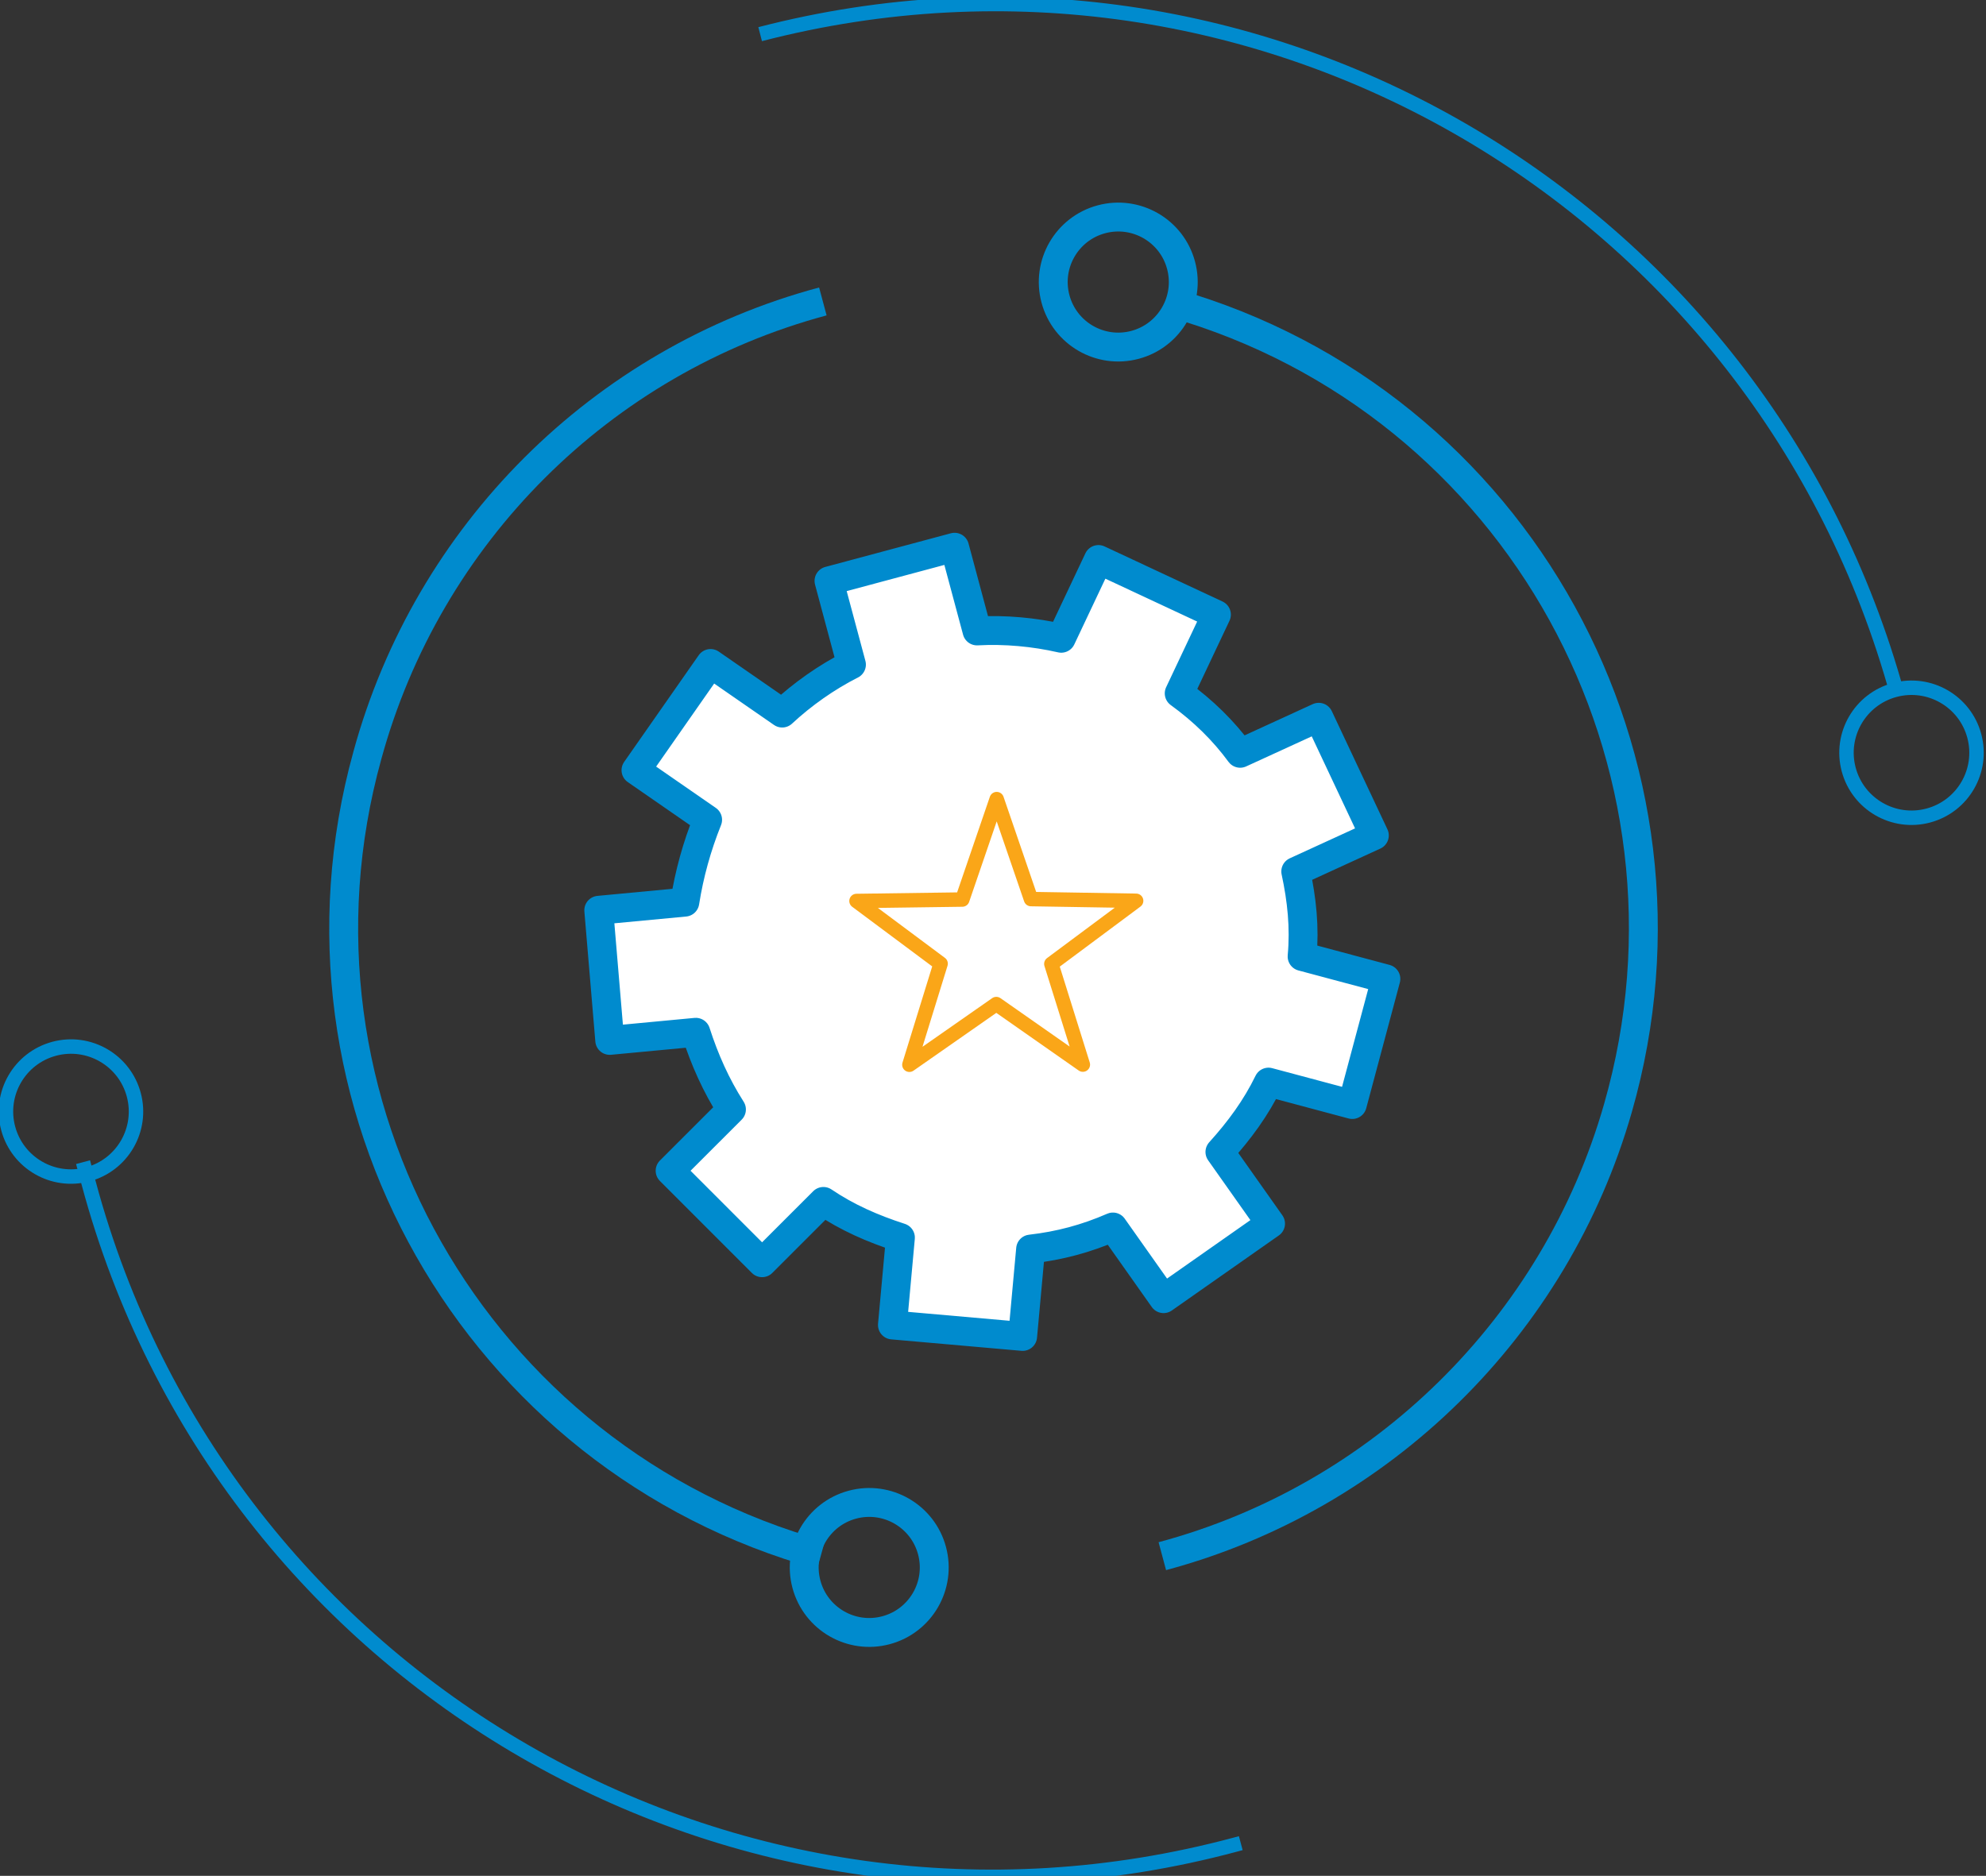
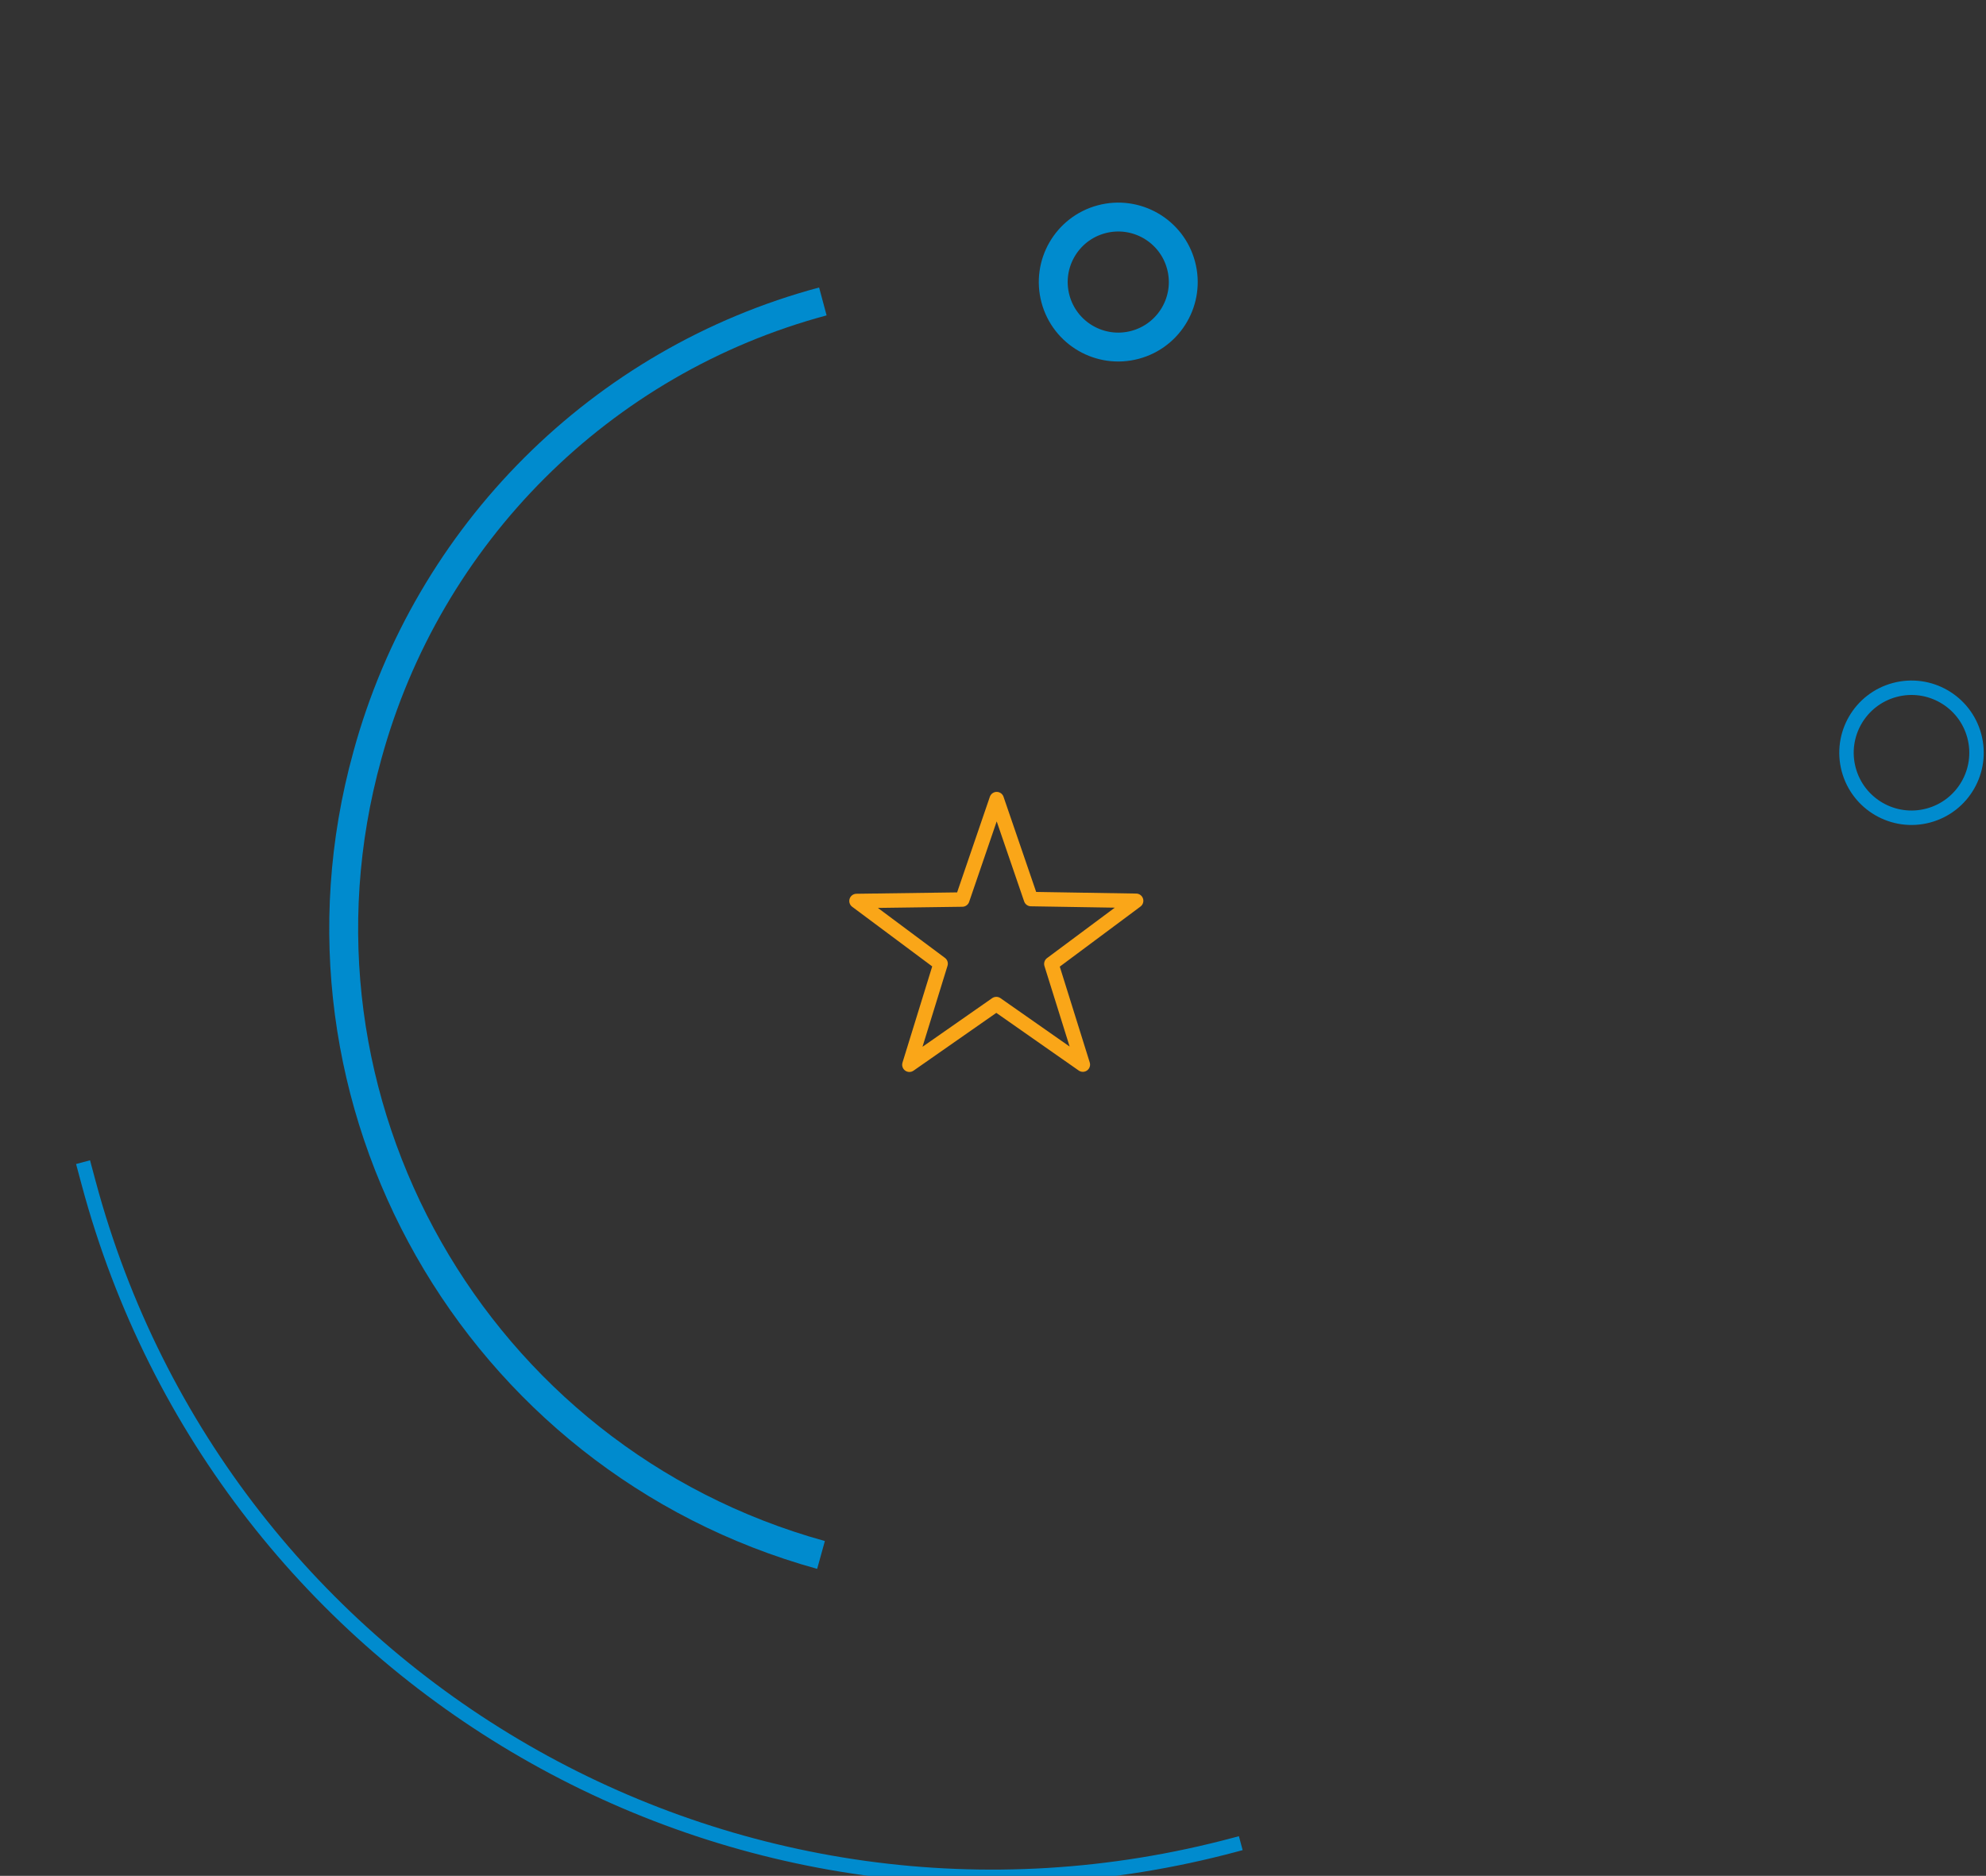
<svg xmlns="http://www.w3.org/2000/svg" version="1.1" id="Layer_1" x="0px" y="0px" width="137.5" height="129.9" viewBox="0 0 137.5 129.9" style="enable-background:new 0 0 137.5 129.9;" xml:space="preserve">
  <rect x="0" y="0" width="137.5" height="129.9" fill="#333333" stroke="none" />
  <style type="text/css">
	.st0{fill:none;stroke:#008BCE;stroke-width:2;stroke-linejoin:round;}
	.st1{fill:none;stroke:#008BCE;stroke-linejoin:round;}
	.st2{fill:#FFFFFF;stroke:#008BCE;stroke-width:2;stroke-linejoin:round;}
	.st3{fill:none;stroke:#FAA618;stroke-linejoin:round;}
</style>
  <g id="Group_1860" transform="matrix(0.966, -0.259, 0.259, 0.966, -218.709, -154.236)">
    <circle id="Ellipse_639" class="st0" cx="241" cy="244.5" r="4.5" />
-     <circle id="Ellipse_640" class="st0" cx="201.3" cy="326" r="4.5" />
-     <circle id="Ellipse_641" class="st1" cx="156.1" cy="281.2" r="4.5" />
    <circle id="Ellipse_642" class="st1" cx="285.6" cy="290.2" r="4.5" />
-     <path id="Path_846" class="st2" d="M242.3,287.1l5.9-1l-1.6-8.9l-5.9,1c-0.7-1.8-1.7-3.5-3-5.1l3.9-4.6l-6.9-5.8l-3.9,4.6   c-1.7-0.9-3.6-1.6-5.5-2v-6h-9v6c-1.9,0.4-3.8,1.1-5.5,2l-3.9-4.6l-6.9,5.8l3.9,4.6c-1.2,1.6-2.2,3.3-3,5.1l-5.9-1l-1.6,8.9l5.9,1   c0.1,2,0.4,3.9,1,5.8l-5.2,3l4.5,7.8l5.2-3c1.3,1.5,2.8,2.7,4.5,3.8l-2.1,5.7l8.5,3.1l2.1-5.7c2,0.3,3.9,0.3,5.9,0l2.1,5.7l8.5-3.1   l-2.1-5.7c1.7-1.1,3.2-2.3,4.5-3.8l5.2,3l4.5-7.8l-5.2-3C241.9,291,242.2,289.1,242.3,287.1z" />
-     <path id="Path_847" class="st0" d="M244.3,246.9c21.3,12.8,28.1,40.5,15.3,61.8c-8.1,13.5-22.8,21.8-38.5,21.8" />
    <path id="Path_848" class="st0" d="M198.3,324.3c-21.4-12.6-28.6-40.2-16-61.6c8-13.7,22.7-22.2,38.6-22.2" />
-     <path id="Path_852" class="st1" d="M221.5,221.5c35.5,0.3,64,29.1,64.2,64.6" />
    <path id="Path_853" class="st1" d="M221.2,351.1h-0.4c-35.8,0-64.8-29-64.8-64.8c0,0,0,0,0,0c0-0.5,0-1,0-1.5" />
    <path id="Path_933" class="st3" d="M223.6,276.9l0.5,7.3l7,2l-6.8,2.7l0.3,7.3l-4.7-5.6l-6.9,2.5l3.9-6.2l-4.5-5.7l7.1,1.8   L223.6,276.9z" />
  </g>
</svg>